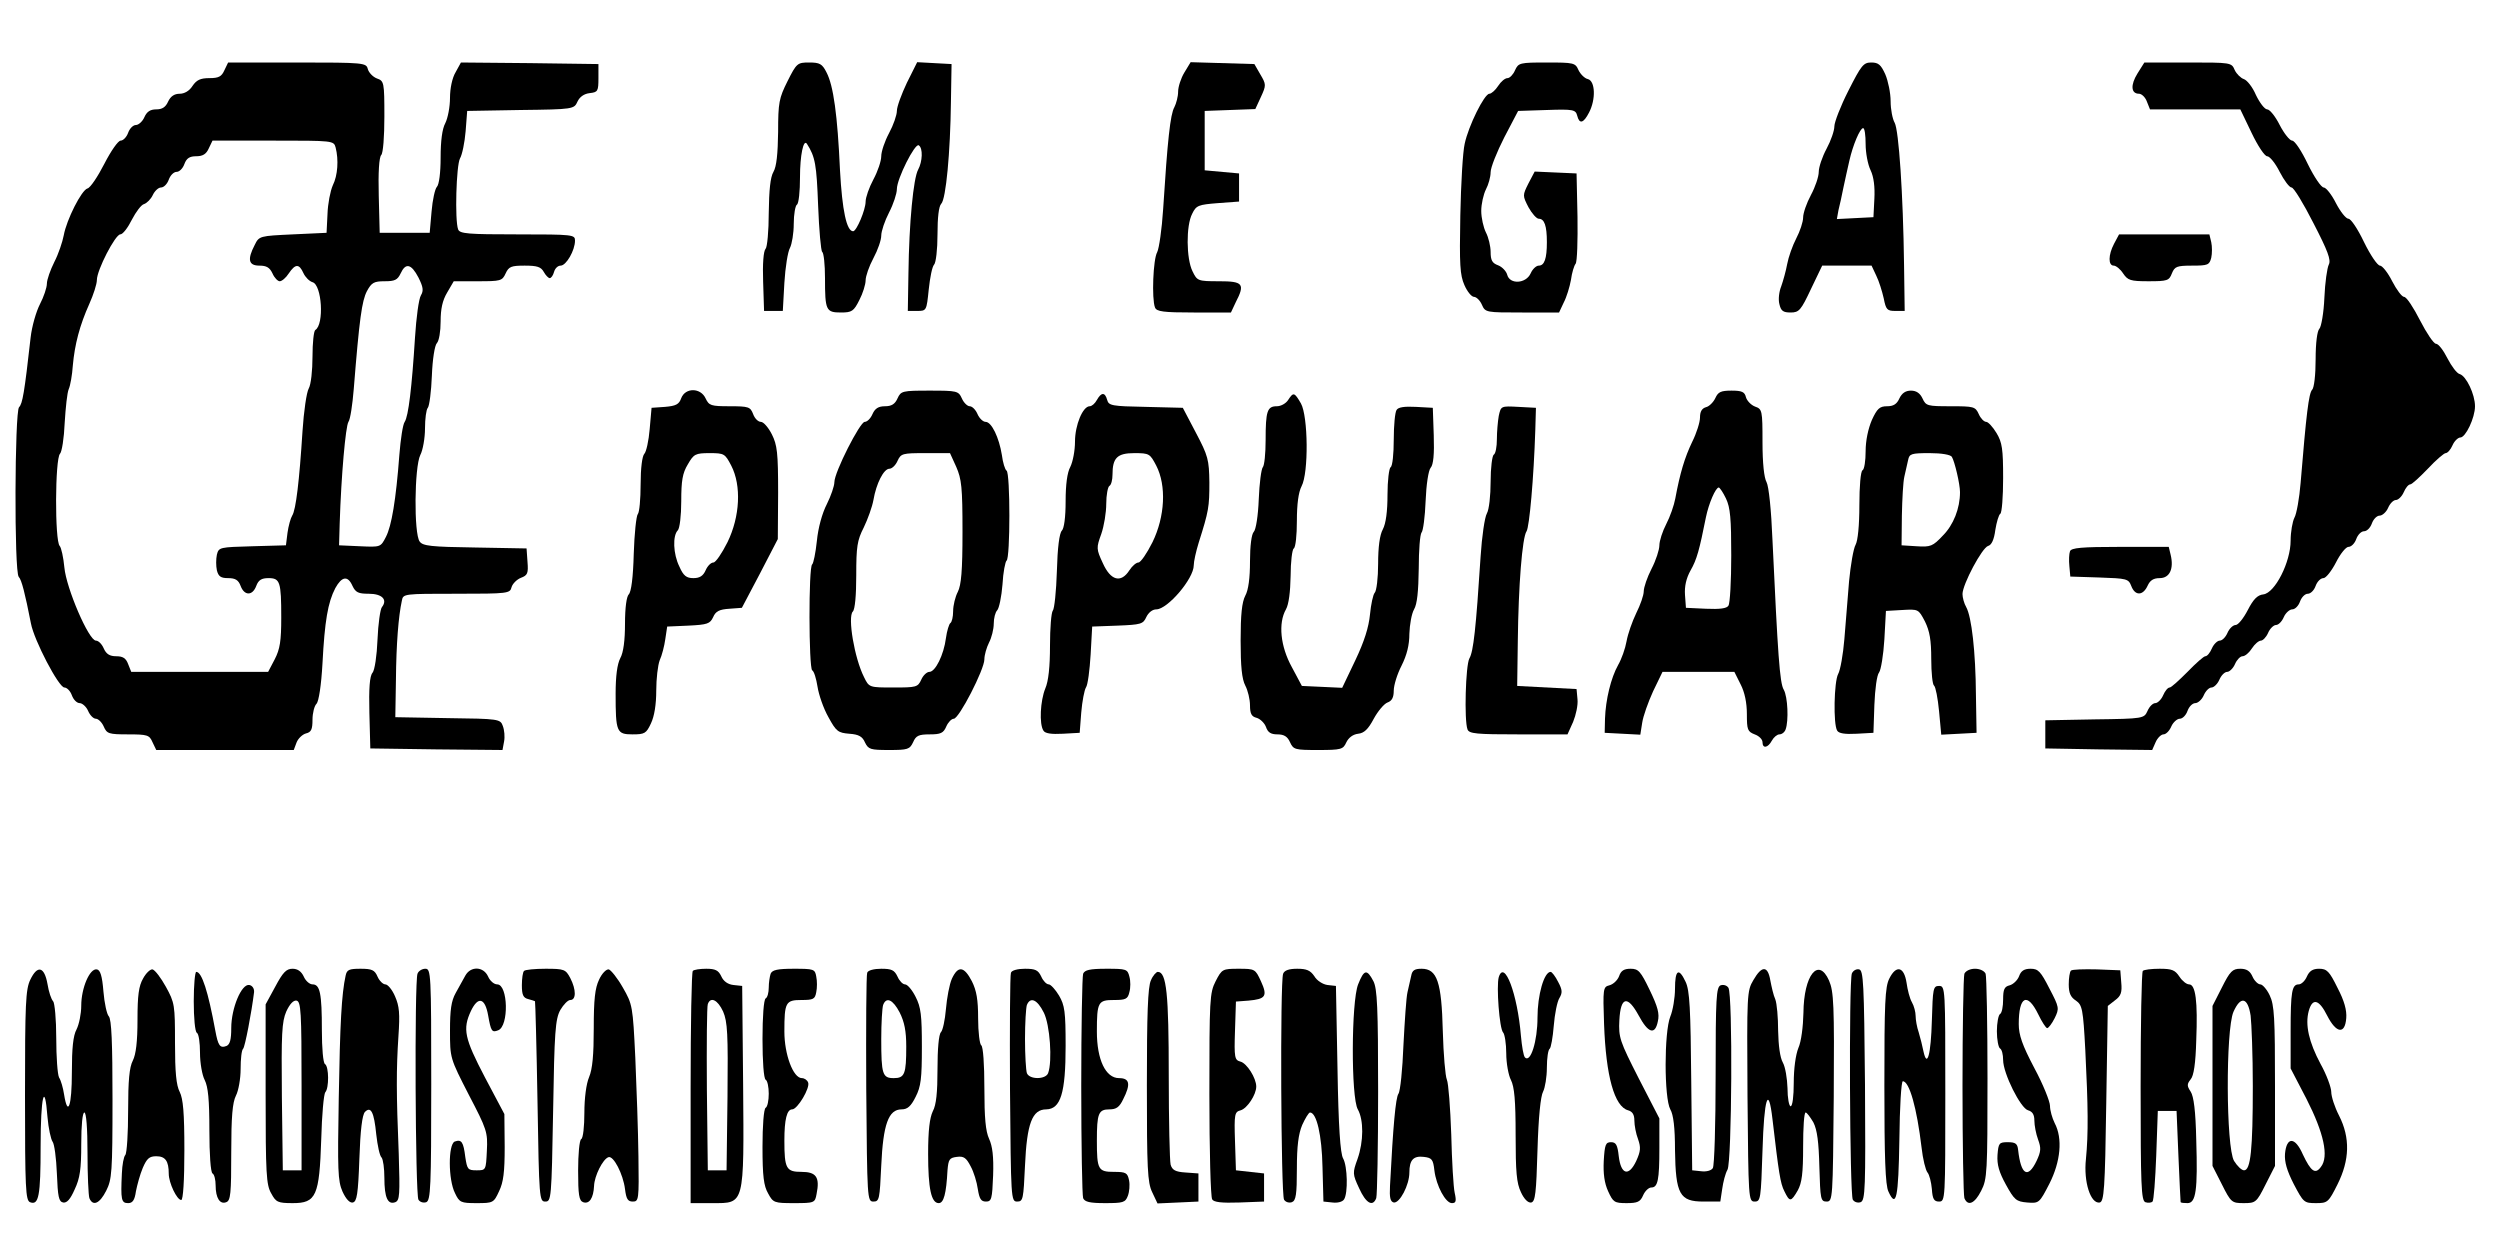
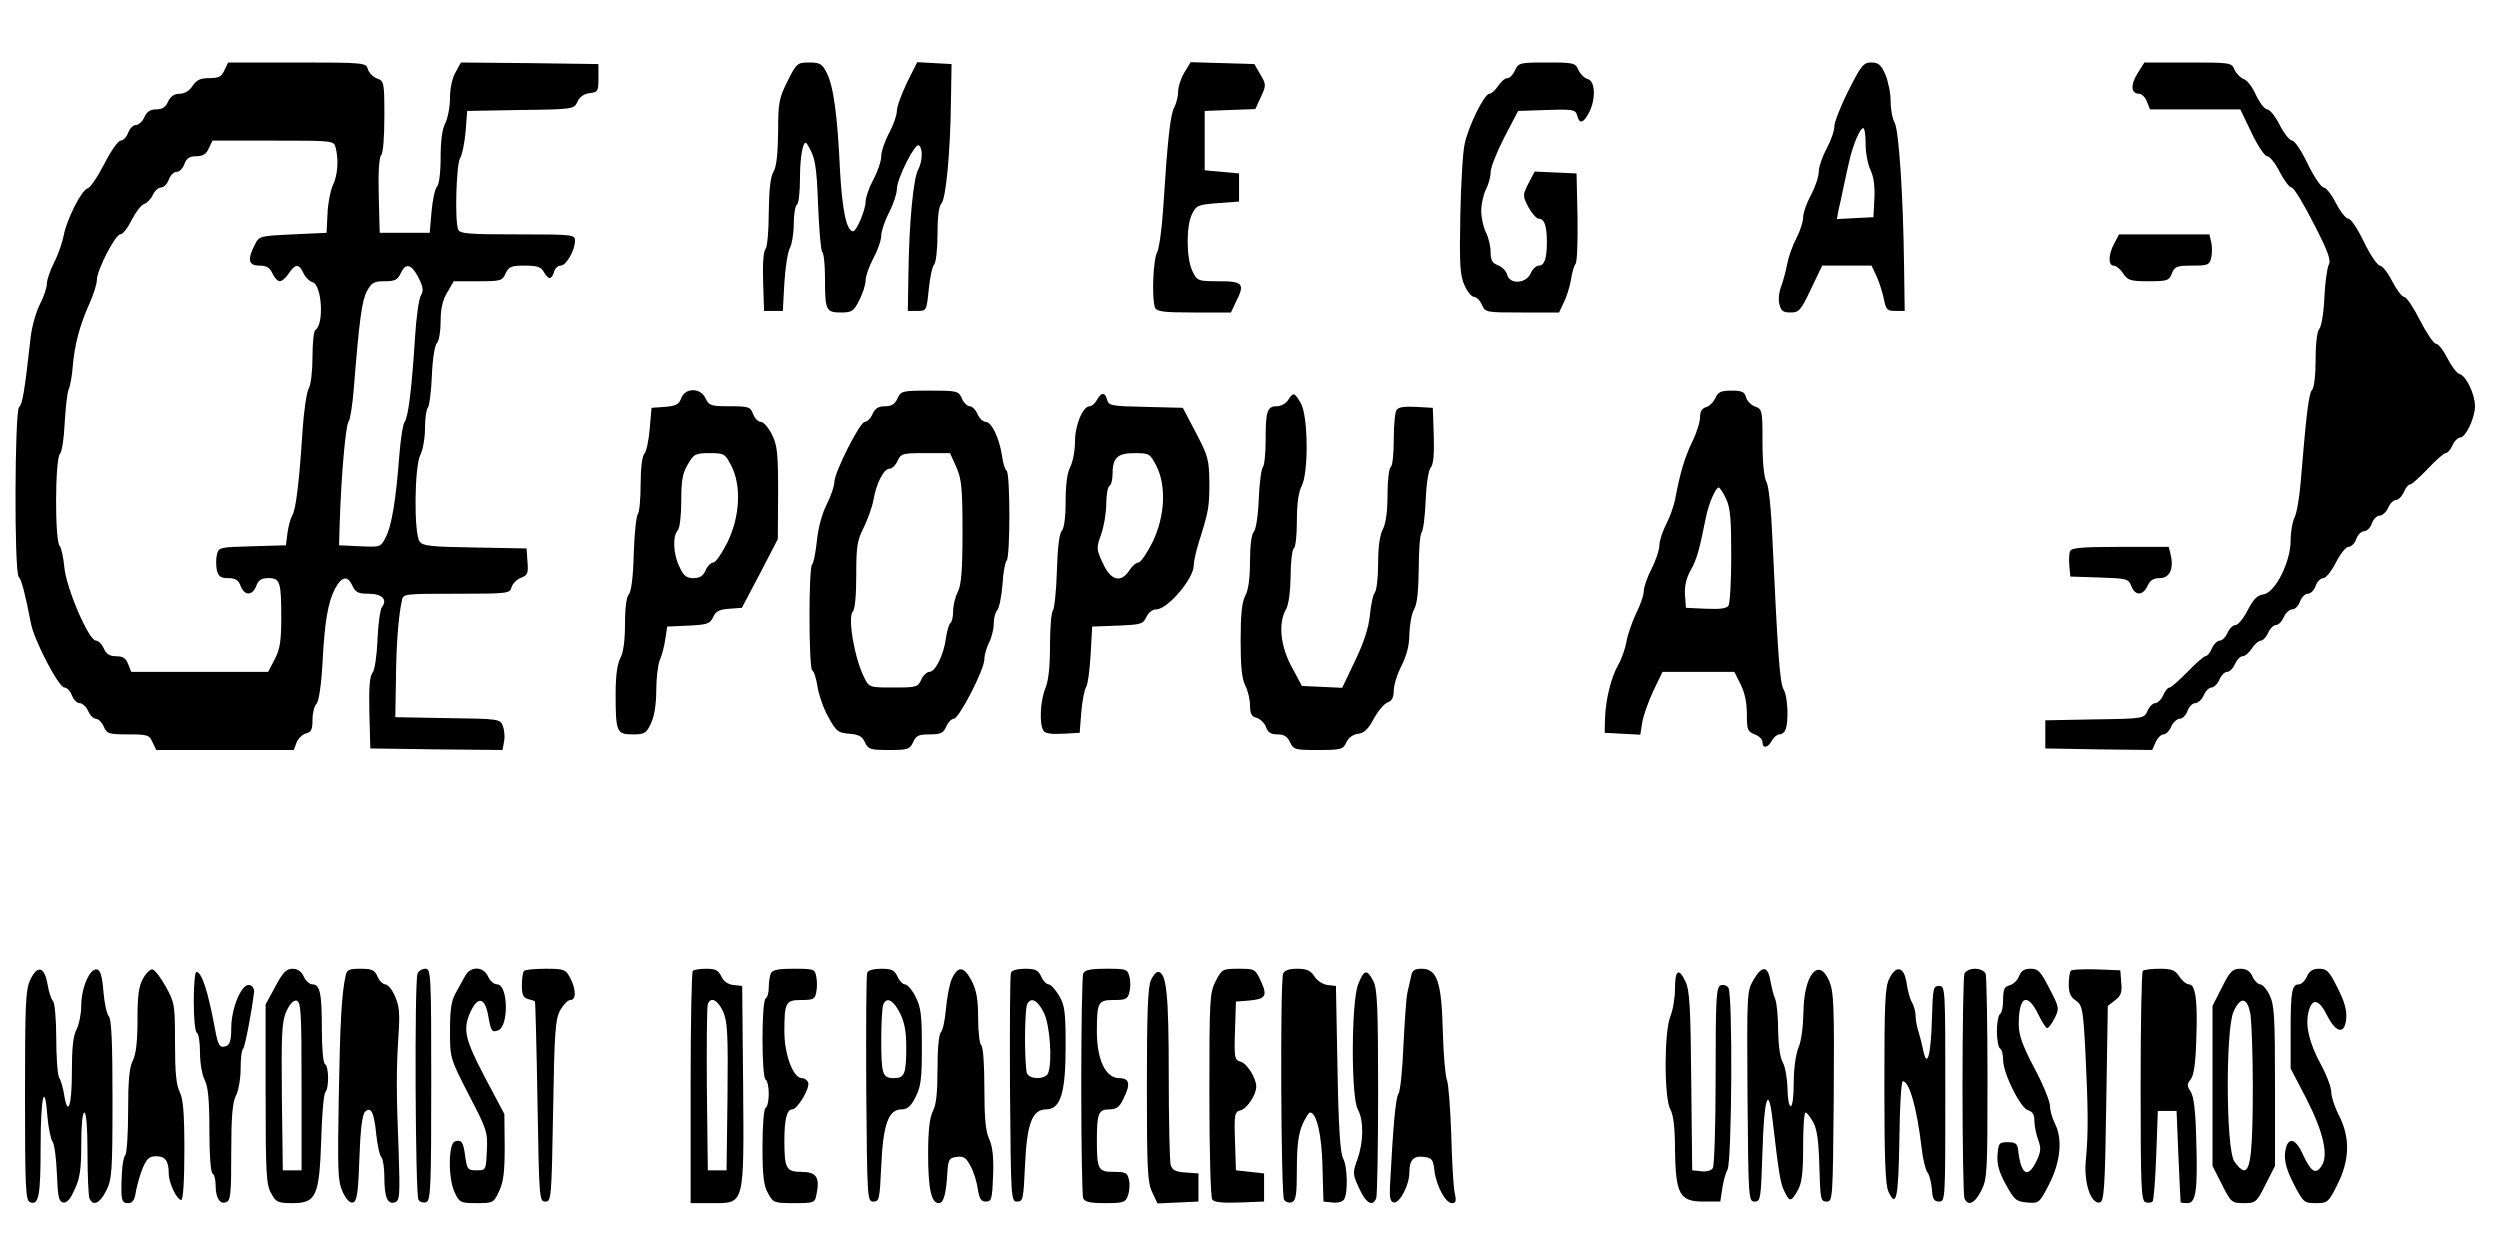
<svg xmlns="http://www.w3.org/2000/svg" version="1.0" width="800pt" height="400pt" viewBox="0 0 800 400" preserveAspectRatio="xMidYMid meet">
  <g transform="translate(0,400) scale(0.1,-0.1)" fill="#000000" stroke="none">
    <path d="M718 3775 c-9 -20 -18 -25 -48 -25 -29 0 -41 -6 -54 -25 -10 -16 -26 -25 -41 -25 -17 0 -29 -8 -37 -25 -8 -18 -19 -25 -38 -25 -19 0 -30 -7 -38 -25 -6 -14 -19 -25 -27 -25 -9 0 -20 -11 -25 -25 -5 -14 -16 -25 -24 -25 -8 0 -31 -33 -52 -74 -21 -41 -45 -77 -54 -79 -19 -5 -67 -100 -76 -150 -4 -21 -17 -60 -30 -85 -13 -26 -24 -57 -24 -70 0 -12 -10 -42 -22 -65 -12 -23 -26 -71 -30 -107 -20 -178 -26 -212 -37 -223 -14 -14 -16 -528 -1 -543 9 -9 20 -52 39 -149 10 -54 89 -205 107 -205 8 0 19 -11 24 -25 5 -14 16 -25 25 -25 8 0 21 -11 27 -25 6 -14 17 -25 25 -25 7 0 19 -11 25 -25 10 -23 16 -25 78 -25 62 0 68 -2 78 -25 l12 -25 220 0 220 0 9 24 c5 13 19 26 30 29 17 4 21 13 21 44 0 21 6 45 13 51 7 8 15 58 19 130 7 134 17 194 41 240 21 38 40 41 55 7 10 -21 19 -25 52 -25 43 0 61 -19 42 -43 -5 -6 -12 -53 -14 -104 -2 -51 -9 -98 -16 -106 -9 -10 -12 -50 -10 -128 l3 -114 211 -3 212 -2 5 27 c3 15 1 37 -4 50 -8 22 -12 23 -176 25 l-168 3 2 120 c1 114 8 203 19 253 4 22 6 22 175 22 165 0 171 1 176 21 3 11 17 25 30 30 21 8 24 14 21 51 l-3 43 -165 3 c-141 2 -167 5 -177 19 -19 25 -17 239 2 277 8 15 15 54 15 85 0 31 4 61 9 66 5 6 11 52 13 103 2 52 9 97 16 104 7 7 12 38 12 69 0 41 6 68 21 93 l21 36 77 0 c73 0 78 1 89 25 10 22 18 25 61 25 40 0 52 -4 61 -20 6 -11 15 -20 19 -20 5 0 11 9 14 20 3 11 12 20 21 20 18 0 46 49 46 80 0 19 -5 20 -184 20 -158 0 -185 2 -190 16 -11 29 -6 205 6 227 7 12 15 51 18 87 l5 65 171 3 c170 2 171 3 182 27 7 15 21 25 39 27 26 3 28 6 28 48 l0 45 -220 3 -220 2 -17 -31 c-11 -18 -18 -52 -18 -82 0 -29 -7 -65 -15 -81 -10 -18 -15 -57 -15 -110 0 -49 -5 -87 -12 -94 -6 -6 -14 -42 -17 -79 l-6 -68 -80 0 -80 0 -3 119 c-2 73 1 123 8 130 6 6 10 59 10 123 0 110 -1 114 -24 122 -13 5 -26 19 -29 30 -5 20 -11 21 -226 21 l-221 0 -12 -25z m356 -247 c10 -39 7 -89 -9 -121 -8 -18 -16 -59 -17 -92 l-3 -60 -108 -5 c-106 -5 -108 -5 -122 -34 -24 -46 -20 -66 15 -66 23 0 33 -6 42 -25 6 -14 17 -25 23 -25 7 0 20 11 29 25 21 31 33 32 47 1 6 -13 19 -26 29 -29 30 -8 38 -135 9 -153 -5 -3 -9 -41 -9 -85 0 -45 -5 -90 -12 -102 -7 -12 -16 -74 -20 -137 -10 -157 -21 -252 -33 -270 -5 -8 -12 -33 -15 -55 l-5 -40 -107 -3 c-105 -3 -108 -3 -114 -27 -3 -14 -3 -36 0 -50 5 -20 13 -25 36 -25 23 0 33 -6 40 -25 12 -32 38 -32 50 0 7 19 17 25 39 25 37 0 41 -11 41 -126 0 -75 -4 -101 -21 -134 l-21 -40 -219 0 -219 0 -10 25 c-7 19 -17 25 -38 25 -21 0 -32 7 -40 25 -6 14 -17 25 -25 25 -23 0 -95 168 -101 234 -3 32 -10 64 -15 69 -16 16 -15 279 1 295 6 6 13 50 15 99 3 49 8 97 13 108 5 11 11 45 13 75 6 68 22 129 53 198 13 29 24 63 24 76 0 32 59 146 75 146 8 0 24 21 37 47 13 25 30 48 39 50 9 3 22 16 28 29 6 13 18 24 26 24 9 0 20 11 25 25 5 14 16 25 25 25 9 0 20 11 25 25 7 19 17 25 38 25 21 0 32 7 40 25 l12 25 194 0 c192 0 194 0 200 -22z m265 -416 c15 -30 17 -42 8 -57 -7 -11 -15 -72 -19 -135 -10 -159 -21 -252 -33 -270 -6 -8 -13 -55 -17 -105 -11 -146 -25 -228 -43 -263 -17 -33 -17 -33 -83 -30 l-67 3 2 70 c5 156 19 311 28 325 6 8 13 56 17 105 18 225 26 282 42 313 15 28 23 32 57 32 32 0 41 4 51 25 16 35 34 31 57 -13z" />
    <path d="M2520 3740 c-27 -54 -30 -68 -30 -162 -1 -70 -5 -111 -15 -128 -10 -17 -14 -58 -15 -131 0 -59 -5 -110 -10 -115 -7 -7 -10 -49 -8 -105 l3 -94 30 0 30 0 5 90 c3 50 11 100 18 112 6 12 12 46 12 77 0 30 5 58 10 61 6 3 10 43 10 88 0 70 11 123 22 107 27 -42 31 -67 36 -198 3 -78 9 -145 13 -148 5 -3 9 -41 9 -84 0 -103 3 -110 51 -110 35 0 41 4 59 40 11 21 20 50 20 63 0 13 11 45 25 71 14 26 25 58 25 72 0 14 11 47 25 74 14 27 25 61 25 75 0 33 58 148 70 140 14 -9 12 -52 -2 -78 -15 -27 -29 -169 -31 -332 l-2 -120 30 0 c30 0 30 1 37 69 4 38 11 73 17 79 6 6 11 49 11 97 0 54 4 90 12 98 15 15 29 163 31 327 l2 120 -55 3 -55 3 -33 -66 c-17 -36 -32 -76 -32 -90 0 -13 -11 -45 -25 -71 -14 -26 -25 -59 -25 -74 0 -15 -11 -48 -25 -74 -14 -26 -25 -58 -25 -71 0 -26 -29 -95 -40 -95 -21 0 -35 67 -42 195 -8 177 -21 271 -43 313 -14 28 -22 32 -56 32 -37 0 -40 -2 -69 -60z" />
    <path d="M3790 3768 c-11 -18 -20 -46 -20 -61 0 -16 -6 -38 -12 -50 -13 -22 -22 -106 -36 -327 -4 -63 -13 -125 -19 -137 -13 -22 -18 -149 -7 -177 5 -13 26 -16 124 -16 l119 0 15 32 c31 60 24 68 -53 68 -68 0 -70 1 -85 32 -20 40 -21 146 -1 184 13 27 20 29 82 34 l68 5 0 45 0 45 -55 5 -55 5 0 95 0 95 81 3 81 3 18 39 c17 37 17 40 -2 72 l-19 33 -102 3 -102 3 -20 -33z" />
    <path d="M4848 3775 c-6 -14 -17 -25 -24 -25 -8 0 -21 -11 -30 -25 -9 -14 -22 -25 -28 -25 -16 0 -67 -103 -79 -160 -6 -25 -12 -128 -14 -230 -3 -158 -1 -190 13 -222 9 -21 23 -38 31 -38 7 0 19 -11 25 -25 11 -25 13 -25 129 -25 l118 0 15 32 c9 17 19 50 23 72 3 23 10 46 15 52 5 7 7 74 6 150 l-3 139 -67 3 -67 3 -20 -38 c-19 -38 -19 -39 0 -76 11 -20 26 -37 33 -37 18 0 26 -22 26 -75 0 -53 -8 -75 -26 -75 -8 0 -20 -11 -26 -25 -15 -33 -67 -36 -75 -4 -3 11 -16 25 -29 30 -19 7 -24 16 -24 43 0 18 -7 47 -15 62 -8 16 -15 47 -15 69 0 22 7 53 15 69 8 15 15 40 15 55 0 15 20 65 44 112 l44 84 92 3 c85 3 92 1 97 -18 7 -28 20 -25 38 10 22 42 20 101 -4 107 -10 2 -24 16 -30 29 -10 23 -15 24 -101 24 -87 0 -91 -1 -102 -25z" />
    <path d="M5915 3710 c-25 -49 -45 -101 -45 -114 0 -14 -11 -46 -25 -72 -14 -26 -25 -59 -25 -74 0 -15 -11 -48 -25 -74 -14 -26 -25 -58 -25 -72 0 -14 -10 -44 -22 -67 -12 -23 -25 -60 -29 -82 -4 -22 -13 -54 -19 -71 -7 -17 -10 -42 -6 -57 5 -22 12 -27 36 -27 27 0 33 7 65 75 l36 75 79 0 79 0 15 -32 c9 -18 19 -51 24 -73 7 -36 11 -40 37 -40 l30 0 -2 145 c-3 232 -17 433 -30 457 -7 12 -13 43 -13 69 0 26 -8 65 -17 86 -14 31 -22 38 -45 38 -25 0 -32 -9 -73 -90z m55 -171 c0 -28 7 -66 16 -84 10 -21 14 -53 12 -91 l-3 -59 -59 -3 -58 -3 5 28 c4 15 11 48 16 73 5 25 14 63 19 86 11 49 34 104 44 104 5 0 8 -23 8 -51z" />
    <path d="M6840 3765 c-23 -37 -21 -65 5 -65 8 0 20 -11 25 -25 l10 -25 144 0 145 0 36 -75 c20 -42 42 -75 50 -75 8 0 26 -22 40 -50 14 -27 31 -50 38 -50 7 0 38 -51 70 -114 46 -89 57 -118 49 -133 -5 -10 -12 -57 -14 -106 -2 -48 -10 -93 -16 -99 -7 -7 -12 -45 -12 -98 0 -51 -5 -91 -11 -97 -11 -11 -19 -79 -37 -298 -4 -49 -13 -100 -20 -112 -6 -12 -12 -45 -12 -73 0 -69 -50 -167 -87 -172 -19 -2 -32 -15 -50 -50 -14 -27 -31 -48 -39 -48 -8 0 -20 -11 -26 -25 -6 -14 -17 -25 -25 -25 -7 0 -19 -11 -25 -25 -6 -14 -15 -25 -21 -25 -5 0 -30 -22 -57 -50 -27 -27 -52 -50 -57 -50 -6 0 -15 -11 -21 -25 -6 -14 -18 -25 -25 -25 -8 0 -19 -11 -25 -25 -11 -24 -12 -25 -169 -27 l-158 -3 0 -45 0 -45 171 -3 171 -2 11 25 c6 14 18 25 25 25 8 0 19 11 25 25 6 14 19 25 27 25 9 0 20 11 25 25 5 14 16 25 25 25 8 0 21 11 27 25 6 14 17 25 25 25 7 0 19 11 25 25 6 14 17 25 25 25 7 0 19 11 25 25 6 14 17 25 24 25 8 0 21 11 30 25 9 14 22 25 29 25 6 0 17 11 23 25 6 14 18 25 25 25 8 0 19 11 25 25 6 14 19 25 27 25 9 0 20 11 25 25 5 14 16 25 25 25 9 0 20 11 25 25 5 14 16 25 25 25 8 0 26 23 40 50 14 28 32 50 40 50 9 0 20 11 25 25 5 14 16 25 25 25 9 0 20 11 25 25 5 14 16 25 25 25 8 0 21 11 27 25 6 14 17 25 25 25 7 0 19 11 25 25 6 14 15 25 21 25 5 0 30 23 56 50 26 28 52 50 57 50 6 0 16 11 22 25 6 14 18 25 25 25 17 0 47 63 47 100 0 38 -28 97 -49 103 -9 2 -26 25 -39 50 -13 26 -29 47 -37 47 -7 0 -30 34 -51 75 -21 41 -43 75 -51 75 -7 0 -24 23 -38 50 -14 28 -32 50 -39 50 -8 0 -31 34 -51 75 -20 42 -42 75 -50 75 -8 0 -26 23 -40 50 -14 28 -32 50 -39 50 -8 0 -31 34 -51 75 -20 42 -42 75 -50 75 -8 0 -26 23 -40 50 -14 28 -32 50 -40 50 -8 0 -24 21 -36 46 -11 26 -29 48 -39 51 -9 3 -23 16 -29 29 -10 24 -12 24 -150 24 l-139 0 -22 -35z" />
    <path d="M6765 3220 c-19 -36 -19 -70 -1 -70 7 0 21 -11 30 -25 15 -22 23 -25 81 -25 61 0 66 2 75 25 9 22 15 25 65 25 50 0 55 2 61 25 3 14 3 36 0 50 l-6 25 -145 0 -144 0 -16 -30z" />
    <path d="M2180 2726 c-7 -20 -17 -25 -52 -28 l-43 -3 -6 -68 c-3 -37 -11 -73 -17 -79 -7 -7 -12 -46 -12 -98 0 -47 -4 -90 -9 -95 -5 -6 -11 -63 -13 -127 -2 -76 -8 -122 -16 -130 -7 -7 -12 -42 -12 -94 0 -53 -5 -92 -15 -110 -10 -19 -15 -58 -15 -114 0 -122 3 -130 54 -130 39 0 44 3 59 35 11 23 17 61 17 105 0 38 5 81 11 97 7 15 15 46 18 68 l6 40 68 3 c61 3 69 6 79 27 8 19 20 25 52 27 l40 3 58 110 57 110 1 148 c0 129 -3 153 -20 187 -11 22 -27 40 -35 40 -9 0 -20 11 -25 25 -9 23 -14 25 -75 25 -60 0 -66 2 -77 25 -16 35 -65 35 -78 1z m160 -216 c33 -64 28 -163 -12 -245 -18 -36 -38 -65 -45 -65 -8 0 -19 -11 -25 -25 -8 -18 -19 -25 -39 -25 -22 0 -32 7 -45 37 -20 40 -22 99 -5 116 6 6 11 47 11 93 0 66 4 90 21 118 19 33 24 36 70 36 47 0 49 -2 69 -40z" />
    <path d="M2872 2725 c-8 -18 -19 -25 -40 -25 -21 0 -32 -7 -40 -25 -6 -14 -17 -25 -25 -25 -15 0 -97 -161 -97 -193 0 -12 -11 -44 -24 -70 -15 -29 -28 -76 -32 -118 -4 -38 -11 -72 -15 -75 -12 -7 -11 -331 0 -339 6 -3 13 -27 17 -52 4 -26 19 -70 35 -98 25 -46 31 -50 67 -53 30 -2 42 -9 50 -28 11 -22 17 -24 77 -24 60 0 66 2 77 25 9 21 18 25 53 25 35 0 44 4 53 25 6 14 17 25 24 25 17 0 98 158 98 190 0 14 7 38 15 54 8 15 15 43 15 60 0 18 5 37 11 43 6 6 14 44 17 83 2 39 9 73 13 76 12 7 12 281 0 288 -5 3 -12 26 -15 50 -9 56 -33 106 -52 106 -8 0 -20 11 -26 25 -6 14 -17 25 -25 25 -7 0 -19 11 -25 25 -11 24 -15 25 -103 25 -88 0 -92 -1 -103 -25z m188 -219 c17 -39 20 -65 20 -208 0 -125 -4 -170 -15 -192 -8 -15 -15 -43 -15 -62 0 -18 -4 -35 -9 -38 -4 -3 -11 -25 -14 -48 -7 -54 -34 -108 -53 -108 -8 0 -20 -11 -26 -25 -11 -24 -16 -25 -89 -25 -77 0 -78 0 -94 33 -31 61 -53 193 -36 210 7 7 11 52 11 116 0 92 3 112 24 153 13 27 27 66 31 88 9 53 33 100 51 100 8 0 20 11 26 25 11 24 16 25 89 25 l79 0 20 -44z" />
    <path d="M5489 2726 c-6 -13 -20 -27 -30 -29 -13 -4 -19 -14 -19 -33 0 -15 -11 -50 -25 -78 -24 -50 -39 -100 -54 -181 -4 -22 -17 -59 -29 -82 -12 -23 -22 -54 -22 -68 0 -14 -11 -48 -25 -75 -14 -27 -25 -60 -25 -72 0 -13 -11 -44 -24 -70 -13 -27 -27 -67 -31 -90 -4 -23 -16 -57 -27 -76 -23 -41 -40 -111 -42 -172 l-1 -45 57 -3 57 -3 6 38 c3 21 19 66 35 101 l30 62 115 0 115 0 20 -40 c13 -25 20 -59 20 -95 0 -50 2 -56 25 -65 14 -5 25 -16 25 -25 0 -21 17 -19 30 5 6 11 17 20 24 20 8 0 17 7 20 16 10 27 7 104 -6 127 -13 21 -19 114 -36 477 -4 100 -12 174 -19 187 -8 14 -13 61 -13 128 0 102 -1 106 -24 114 -13 5 -26 19 -29 30 -4 17 -13 21 -46 21 -34 0 -43 -4 -52 -24z m34 -321 c14 -29 17 -65 17 -183 0 -81 -4 -153 -9 -160 -5 -9 -27 -12 -72 -10 l-64 3 -3 41 c-2 28 4 54 18 79 20 35 28 65 49 170 9 44 31 95 41 95 3 0 14 -16 23 -35z" />
-     <path d="M6078 2725 c-8 -18 -19 -25 -39 -25 -24 0 -32 -7 -49 -44 -12 -28 -20 -66 -20 -100 0 -30 -4 -58 -10 -61 -6 -3 -10 -52 -10 -111 0 -66 -5 -114 -12 -127 -7 -12 -16 -65 -21 -117 -4 -52 -11 -135 -15 -185 -4 -49 -13 -100 -20 -112 -13 -24 -16 -161 -3 -181 5 -9 25 -12 62 -10 l54 3 3 89 c2 51 8 96 15 104 6 8 14 56 17 106 l5 91 52 3 c52 3 52 3 73 -37 15 -31 20 -59 20 -120 0 -44 4 -82 9 -85 5 -4 12 -40 16 -82 l7 -75 57 3 56 3 -2 120 c-1 141 -14 251 -31 282 -7 12 -12 31 -12 42 0 31 63 149 82 154 11 3 19 20 23 51 4 25 11 49 16 52 5 3 9 54 9 114 0 93 -3 114 -21 144 -12 20 -27 36 -33 36 -7 0 -18 11 -24 25 -11 24 -16 25 -90 25 -74 0 -79 1 -90 25 -8 17 -20 25 -37 25 -17 0 -29 -8 -37 -25z m168 -187 c9 -15 26 -87 26 -113 0 -52 -21 -105 -55 -139 -32 -34 -39 -37 -84 -34 l-48 3 1 95 c1 52 4 109 8 125 4 17 9 40 12 53 4 20 10 22 69 22 38 0 67 -5 71 -12z" />
    <path d="M3510 2720 c-6 -11 -16 -20 -23 -20 -22 0 -47 -60 -47 -113 0 -29 -7 -65 -15 -81 -10 -18 -15 -57 -15 -110 0 -52 -5 -87 -12 -94 -8 -8 -14 -54 -16 -130 -2 -64 -8 -121 -13 -126 -5 -6 -9 -56 -9 -112 0 -68 -5 -114 -15 -137 -16 -39 -20 -114 -6 -135 5 -9 25 -12 62 -10 l54 3 5 65 c3 36 10 72 15 80 6 8 12 56 15 105 l5 90 81 3 c75 3 82 5 92 27 7 15 20 25 32 25 36 0 120 98 120 141 0 12 7 44 16 73 32 101 34 114 34 192 -1 73 -4 85 -43 159 l-42 80 -119 3 c-108 2 -118 4 -123 22 -7 26 -19 25 -33 0z m190 -210 c33 -64 28 -163 -12 -245 -18 -36 -38 -65 -45 -65 -7 0 -20 -11 -29 -25 -27 -42 -60 -33 -85 23 -21 45 -21 49 -5 93 9 26 16 69 16 97 0 28 5 54 10 57 6 3 10 20 10 36 0 54 15 69 70 69 48 0 50 -2 70 -40z" />
    <path d="M4122 2720 c-7 -11 -23 -20 -36 -20 -31 0 -36 -15 -36 -109 0 -42 -4 -81 -9 -86 -5 -6 -11 -52 -13 -103 -2 -52 -9 -97 -16 -104 -7 -7 -12 -44 -12 -94 0 -53 -5 -92 -15 -110 -11 -21 -15 -61 -15 -144 0 -83 4 -123 15 -144 8 -15 15 -44 15 -63 0 -27 5 -36 21 -40 11 -3 25 -16 30 -29 6 -18 16 -24 37 -24 21 0 32 -7 40 -25 11 -24 16 -25 90 -25 74 0 80 2 90 24 7 15 21 26 38 28 19 2 32 14 50 48 13 24 33 48 44 52 14 5 20 16 20 38 0 17 11 53 25 80 17 34 25 66 25 102 1 29 7 64 15 78 10 17 14 58 15 131 0 58 4 109 9 115 5 5 11 50 13 101 2 52 9 98 16 106 9 10 12 44 10 104 l-3 88 -54 3 c-37 2 -57 -1 -62 -10 -5 -7 -9 -50 -9 -95 0 -45 -4 -85 -10 -88 -5 -3 -10 -43 -10 -88 0 -53 -5 -92 -15 -111 -10 -18 -15 -57 -15 -110 0 -45 -5 -87 -11 -93 -5 -5 -12 -37 -15 -69 -4 -41 -18 -86 -47 -147 l-42 -88 -64 3 -65 3 -32 60 c-37 67 -44 141 -19 185 9 16 14 55 15 107 0 45 5 85 10 88 6 3 10 43 10 88 0 53 5 92 15 111 23 43 21 224 -2 265 -21 36 -24 37 -41 11z" />
-     <path d="M4796 2669 c-3 -17 -6 -51 -6 -75 0 -23 -4 -46 -10 -49 -5 -3 -10 -42 -10 -86 0 -45 -5 -90 -12 -102 -7 -12 -16 -74 -20 -137 -15 -232 -23 -305 -36 -327 -12 -22 -17 -198 -6 -227 5 -14 29 -16 163 -16 l157 0 18 40 c9 22 16 54 14 72 l-3 33 -95 5 -95 5 2 145 c2 175 14 330 28 350 9 14 23 169 28 325 l2 70 -56 3 c-56 3 -56 3 -63 -29z" />
    <path d="M6624 2236 c-3 -8 -4 -29 -2 -48 l3 -33 93 -3 c88 -3 93 -4 102 -27 12 -32 37 -32 52 0 8 18 19 25 39 25 32 0 46 30 35 75 l-6 25 -156 0 c-123 0 -156 -3 -160 -14z" />
    <path d="M97 865 c-15 -31 -17 -76 -17 -371 0 -298 2 -335 16 -341 28 -11 34 19 34 180 0 159 13 211 22 92 3 -36 11 -71 16 -78 6 -7 12 -53 14 -102 3 -75 6 -90 20 -93 12 -2 23 10 37 42 17 36 21 65 21 145 0 61 4 101 10 101 6 0 10 -50 10 -129 0 -71 3 -136 6 -145 11 -27 33 -18 54 24 18 36 20 58 20 293 0 179 -3 256 -12 265 -6 6 -14 42 -17 79 -4 50 -10 69 -21 71 -23 4 -50 -60 -50 -116 0 -26 -7 -60 -15 -76 -11 -20 -15 -60 -15 -137 0 -108 -13 -146 -25 -71 -3 20 -10 45 -16 54 -5 10 -9 66 -9 126 0 60 -5 113 -10 118 -6 6 -14 30 -18 55 -10 56 -32 62 -55 14z" />
    <path d="M458 869 c-14 -24 -18 -54 -18 -132 0 -71 -5 -111 -15 -131 -11 -21 -15 -63 -15 -160 0 -73 -4 -136 -9 -142 -5 -5 -10 -31 -11 -59 -4 -84 -2 -95 20 -95 14 0 21 9 25 38 4 20 13 54 22 75 13 30 21 37 43 37 29 0 40 -15 40 -56 0 -29 26 -84 40 -84 6 0 10 62 10 159 0 121 -4 165 -15 187 -11 21 -15 63 -15 156 0 122 -1 129 -29 180 -16 29 -35 54 -43 56 -7 1 -21 -12 -30 -29z" />
    <path d="M881 843 l-31 -57 0 -287 c0 -255 2 -291 18 -318 15 -28 21 -31 69 -31 75 0 85 23 91 205 2 77 8 144 13 150 12 12 12 82 -1 90 -6 3 -10 51 -10 108 0 119 -6 147 -30 147 -9 0 -22 11 -28 25 -8 17 -20 25 -36 25 -20 0 -31 -12 -55 -57z m84 -318 l0 -270 -30 0 -30 0 -3 235 c-2 204 0 240 14 273 11 24 23 37 33 35 14 -3 16 -35 16 -273z" />
    <path d="M1106 878 c-13 -59 -18 -153 -22 -393 -4 -230 -3 -264 12 -298 11 -24 23 -37 33 -35 13 3 17 26 21 140 3 90 9 141 18 150 19 19 29 -1 36 -72 4 -36 11 -69 17 -74 5 -6 9 -35 9 -65 0 -64 11 -87 35 -78 14 6 15 23 11 154 -8 196 -8 270 -1 377 5 73 3 96 -11 128 -9 21 -23 38 -31 38 -7 0 -19 11 -25 25 -9 21 -18 25 -54 25 -37 0 -44 -3 -48 -22z" />
    <path d="M1336 884 c-10 -25 -7 -707 3 -723 5 -8 16 -11 25 -8 14 6 16 46 16 377 0 356 -1 370 -19 370 -10 0 -22 -7 -25 -16z" />
    <path d="M1489 878 c-7 -13 -21 -38 -31 -56 -14 -25 -18 -54 -18 -120 0 -88 0 -88 60 -205 58 -111 61 -120 58 -179 -3 -63 -3 -63 -33 -63 -28 0 -30 3 -36 42 -6 49 -12 58 -34 50 -21 -9 -21 -122 1 -165 14 -30 19 -32 69 -32 53 0 55 1 72 38 14 29 18 61 18 142 l-1 105 -62 117 c-66 126 -72 155 -45 213 23 48 45 42 55 -14 9 -51 12 -56 32 -48 35 13 32 147 -3 147 -10 0 -23 11 -29 25 -15 33 -56 34 -73 3z" />
    <path d="M1677 893 c-4 -3 -7 -24 -7 -46 0 -30 4 -40 20 -44 11 -3 21 -6 22 -7 1 0 5 -145 8 -321 5 -312 6 -320 25 -320 19 0 20 8 25 290 4 253 7 294 23 323 10 17 24 32 32 32 19 0 19 33 0 70 -15 28 -19 30 -79 30 -34 0 -66 -3 -69 -7z" />
-     <path d="M1917 865 c-13 -27 -17 -63 -17 -156 0 -84 -4 -130 -15 -156 -9 -21 -15 -67 -15 -114 0 -43 -4 -81 -10 -84 -6 -3 -10 -49 -10 -101 0 -78 3 -96 16 -101 20 -7 33 13 35 52 1 32 28 86 46 92 16 6 47 -54 53 -102 4 -32 9 -40 25 -40 19 0 20 6 18 145 -1 80 -6 222 -10 315 -8 166 -9 171 -40 225 -17 30 -38 56 -45 58 -8 1 -22 -13 -31 -33z" />
    <path d="M2217 893 c-4 -3 -7 -172 -7 -375 l0 -368 70 0 c103 0 101 -9 98 380 l-3 315 -28 3 c-18 2 -32 12 -39 28 -9 19 -19 24 -48 24 -20 0 -40 -3 -43 -7z m97 -130 c14 -33 16 -70 14 -273 l-3 -235 -30 0 -30 0 -3 260 c-1 143 0 265 3 272 9 25 32 13 49 -24z" />
    <path d="M2466 884 c-3 -9 -6 -29 -6 -44 0 -16 -4 -32 -10 -35 -6 -4 -10 -58 -10 -130 0 -72 4 -126 10 -130 6 -3 10 -24 10 -45 0 -21 -4 -42 -10 -45 -6 -4 -10 -57 -10 -125 0 -94 4 -125 18 -149 16 -30 20 -31 83 -31 65 0 67 1 72 29 11 54 -1 71 -48 71 -49 0 -55 10 -55 100 0 68 8 100 25 100 17 0 58 69 51 86 -3 8 -12 14 -20 14 -28 0 -56 76 -56 149 0 94 4 101 55 101 38 0 43 3 47 25 3 14 3 36 0 50 -4 24 -8 25 -72 25 -53 0 -69 -4 -74 -16z" />
    <path d="M2775 887 c-3 -6 -4 -174 -3 -372 3 -352 3 -360 23 -360 19 0 20 8 25 115 6 132 23 180 65 180 19 0 30 10 45 40 17 33 20 59 20 160 0 101 -3 127 -20 160 -11 22 -26 40 -34 40 -7 0 -18 11 -24 25 -10 21 -19 25 -52 25 -23 0 -43 -5 -45 -13z m104 -127 c15 -30 21 -59 21 -109 0 -88 -5 -101 -40 -101 -36 0 -40 12 -40 125 0 51 3 100 6 109 10 27 31 18 53 -24z" />
    <path d="M3046 868 c-8 -18 -16 -62 -19 -97 -3 -35 -10 -68 -16 -74 -7 -7 -11 -54 -11 -118 0 -75 -4 -115 -15 -135 -10 -21 -15 -61 -15 -136 0 -112 10 -158 34 -158 16 0 24 30 28 105 3 35 6 40 30 43 22 3 30 -3 44 -30 10 -18 20 -51 23 -73 5 -31 10 -40 26 -40 18 0 20 8 23 84 2 60 -2 93 -13 117 -11 24 -15 66 -15 162 0 77 -4 133 -10 137 -5 3 -10 42 -10 86 0 60 -5 89 -20 119 -25 48 -44 51 -64 8z" />
    <path d="M3235 887 c-3 -6 -4 -174 -3 -372 3 -352 3 -360 23 -360 19 0 20 8 25 115 6 135 23 180 68 180 46 1 62 52 62 203 0 110 -3 130 -21 161 -12 20 -27 36 -33 36 -7 0 -18 11 -24 25 -10 21 -19 25 -52 25 -23 0 -43 -5 -45 -13z m105 -127 c20 -39 28 -156 14 -194 -8 -21 -60 -21 -68 0 -3 9 -6 58 -6 109 0 51 3 100 6 109 11 27 33 18 54 -24z" />
    <path d="M3466 884 c-3 -9 -6 -170 -6 -359 0 -189 3 -350 6 -359 5 -12 21 -16 70 -16 58 0 65 2 73 23 5 13 7 35 4 50 -5 24 -10 27 -48 27 -51 0 -55 7 -55 100 0 87 5 100 40 100 22 0 32 7 44 32 25 49 21 68 -13 68 -43 0 -71 59 -71 149 0 95 4 101 55 101 37 0 44 3 49 25 4 14 4 36 0 50 -6 24 -10 25 -74 25 -53 0 -69 -4 -74 -16z" />
    <path d="M3890 860 c-19 -37 -20 -58 -20 -362 0 -178 4 -329 9 -336 5 -9 30 -12 87 -10 l79 3 0 45 0 45 -45 5 -45 5 -3 93 c-3 88 -1 94 18 99 21 6 50 50 50 76 0 27 -30 75 -51 80 -18 5 -20 12 -17 99 l3 93 40 3 c55 5 62 14 40 62 -18 39 -19 40 -71 40 -52 0 -54 -1 -74 -40z" />
    <path d="M4106 884 c-10 -25 -7 -707 3 -723 5 -8 16 -11 25 -8 13 5 16 24 16 107 0 73 5 111 17 140 10 22 21 40 25 40 21 0 38 -72 40 -175 l3 -110 29 -3 c16 -2 32 2 37 10 13 20 11 106 -3 131 -9 15 -15 102 -18 287 l-5 265 -27 3 c-15 2 -34 14 -42 28 -13 19 -25 24 -55 24 -26 0 -41 -5 -45 -16z" />
    <path d="M4516 878 c-3 -13 -8 -36 -12 -53 -4 -16 -9 -93 -13 -170 -3 -77 -10 -147 -16 -155 -9 -13 -17 -102 -27 -295 -2 -38 1 -50 12 -53 19 -3 50 56 50 96 0 40 13 54 46 50 26 -3 30 -8 34 -43 6 -50 36 -105 56 -105 13 0 15 6 9 33 -4 17 -9 102 -11 187 -3 85 -9 164 -14 175 -5 11 -11 81 -13 155 -4 158 -18 200 -68 200 -22 0 -30 -5 -33 -22z" />
-     <path d="M5181 876 c-5 -13 -19 -26 -31 -29 -20 -5 -21 -10 -17 -124 6 -167 33 -264 77 -276 14 -4 20 -14 20 -33 0 -15 5 -42 12 -60 9 -26 8 -38 -6 -69 -24 -51 -49 -44 -56 15 -4 37 -9 45 -25 45 -17 0 -20 -8 -23 -60 -2 -40 2 -71 14 -97 16 -35 20 -38 59 -38 35 0 44 4 53 25 6 14 18 25 26 25 21 0 26 23 26 126 l0 95 -66 128 c-61 120 -65 131 -62 187 4 75 26 80 62 14 30 -56 52 -63 61 -19 6 25 0 47 -26 101 -29 60 -36 68 -61 68 -21 0 -31 -6 -37 -24z" />
    <path d="M5611 864 c-21 -35 -21 -45 -19 -372 3 -329 3 -337 23 -337 19 0 20 8 25 163 5 169 19 213 32 100 20 -171 25 -205 38 -230 17 -35 21 -35 43 3 13 24 17 54 17 140 0 60 3 109 8 109 4 0 15 -15 25 -32 12 -24 17 -62 19 -143 3 -102 4 -110 23 -110 20 0 20 8 23 334 2 297 0 338 -15 373 -34 77 -81 18 -82 -103 -1 -44 -7 -92 -16 -112 -9 -22 -15 -67 -15 -112 0 -43 -4 -75 -10 -75 -5 0 -10 26 -10 58 -1 31 -7 68 -15 82 -9 16 -14 54 -15 102 0 42 -4 87 -9 100 -6 13 -12 40 -16 61 -8 47 -27 48 -54 1z" />
-     <path d="M5926 885 c-10 -26 -7 -708 3 -724 5 -8 16 -11 25 -8 15 6 16 44 14 374 -3 330 -5 368 -19 371 -9 2 -19 -4 -23 -13z" />
    <path d="M6046 869 c-14 -27 -16 -78 -16 -344 0 -228 3 -318 13 -338 25 -55 32 -21 35 166 1 103 6 187 11 187 21 0 45 -86 60 -212 4 -37 13 -73 19 -80 6 -7 12 -31 14 -53 2 -32 7 -40 23 -40 20 0 20 7 20 345 0 338 0 345 -20 345 -19 0 -20 -8 -23 -110 -3 -109 -15 -155 -27 -99 -3 16 -10 43 -15 60 -6 17 -10 41 -10 53 0 12 -5 32 -12 44 -7 12 -14 40 -17 62 -8 52 -33 58 -55 14z" />
    <path d="M6286 884 c-3 -9 -6 -170 -6 -359 0 -189 3 -350 6 -359 11 -27 33 -18 54 24 19 37 20 58 20 359 0 176 -3 326 -6 335 -4 9 -18 16 -34 16 -16 0 -30 -7 -34 -16z" />
    <path d="M6461 876 c-5 -13 -19 -26 -30 -29 -17 -4 -21 -13 -21 -45 0 -23 -4 -44 -10 -47 -5 -3 -10 -28 -10 -55 0 -27 5 -52 10 -55 6 -3 10 -20 10 -37 0 -43 56 -155 80 -161 14 -4 20 -14 20 -33 0 -15 5 -42 12 -61 10 -27 9 -38 -5 -68 -28 -58 -50 -45 -59 35 -2 20 -8 25 -33 25 -28 0 -30 -3 -33 -41 -2 -31 5 -55 27 -95 27 -49 33 -54 68 -57 38 -3 39 -2 71 60 36 71 43 145 17 194 -8 16 -15 41 -15 55 0 14 -22 69 -50 121 -39 74 -50 106 -50 141 0 89 27 103 62 32 12 -25 25 -45 29 -45 4 0 15 14 24 32 15 31 15 34 -17 95 -28 55 -36 63 -60 63 -21 0 -31 -7 -37 -24z" />
    <path d="M6627 894 c-4 -4 -7 -24 -7 -44 0 -28 6 -41 23 -52 20 -14 23 -26 30 -159 9 -180 10 -266 2 -348 -8 -73 15 -144 44 -139 14 3 17 41 21 316 l5 313 23 18 c19 14 23 25 20 57 l-3 39 -75 3 c-42 1 -79 0 -83 -4z" />
    <path d="M6857 893 c-4 -3 -7 -170 -7 -370 0 -319 2 -364 15 -370 9 -3 19 -2 23 2 4 3 9 70 12 148 l5 142 30 0 30 0 6 -145 c3 -80 7 -146 7 -147 1 -2 11 -3 22 -3 27 0 33 41 28 202 -2 93 -8 140 -18 155 -12 18 -12 24 0 39 10 11 16 51 18 125 5 125 -2 179 -23 179 -8 0 -22 11 -31 25 -14 21 -24 25 -63 25 -26 0 -51 -3 -54 -7z" />
    <path d="M7110 840 l-30 -59 0 -256 0 -256 30 -59 c29 -58 32 -60 70 -60 38 0 41 2 70 60 l30 59 0 255 c0 219 -2 260 -17 291 -9 19 -23 35 -30 35 -7 0 -19 11 -25 25 -8 18 -19 25 -39 25 -25 0 -33 -8 -59 -60z m92 -90 c3 -25 7 -126 7 -225 0 -205 -7 -270 -28 -270 -8 0 -22 14 -32 30 -26 44 -27 419 -2 477 23 52 46 47 55 -12z" />
    <path d="M7382 875 c-6 -14 -18 -25 -26 -25 -22 0 -26 -23 -26 -150 l0 -119 51 -98 c55 -108 72 -184 46 -217 -18 -25 -32 -15 -58 40 -25 57 -52 57 -57 2 -2 -26 6 -54 28 -97 31 -59 33 -61 71 -61 37 0 40 2 69 60 39 78 41 149 5 220 -14 27 -25 61 -25 76 0 14 -15 55 -34 89 -38 71 -50 126 -38 170 12 43 33 37 59 -15 29 -57 57 -61 61 -8 2 25 -6 55 -28 97 -26 53 -34 61 -59 61 -20 0 -31 -7 -39 -25z" />
    <path d="M620 796 c0 -53 4 -98 10 -101 6 -3 10 -32 10 -64 0 -33 7 -72 15 -87 11 -22 15 -63 15 -161 0 -77 4 -134 10 -138 6 -3 10 -21 10 -38 0 -41 14 -62 34 -54 14 5 16 28 16 159 0 116 4 160 15 182 8 15 15 54 15 85 0 32 3 61 8 65 6 6 27 116 35 181 1 11 -5 21 -15 23 -25 5 -58 -74 -58 -138 0 -36 -4 -52 -15 -57 -21 -8 -27 0 -36 49 -23 125 -43 188 -61 188 -4 0 -8 -42 -8 -94z" />
    <path d="M3683 863 c-10 -20 -13 -110 -13 -335 0 -269 2 -312 17 -343 l17 -36 66 3 65 3 0 45 0 45 -41 3 c-33 2 -43 8 -48 25 -3 12 -6 141 -6 286 0 260 -7 331 -35 331 -5 0 -16 -12 -22 -27z" />
    <path d="M4346 850 c-22 -55 -23 -362 -1 -400 19 -34 19 -102 -1 -159 -16 -44 -16 -48 5 -93 22 -49 44 -61 55 -32 3 9 6 162 6 340 0 272 -3 330 -15 354 -21 40 -30 38 -49 -10z" />
-     <path d="M4796 873 c-8 -28 2 -165 14 -177 5 -5 10 -36 10 -67 0 -31 7 -70 15 -85 11 -22 15 -65 15 -176 0 -118 3 -154 17 -183 10 -22 23 -35 33 -33 13 3 16 30 20 168 3 105 10 173 18 187 6 12 12 46 12 77 0 30 4 57 9 60 4 3 10 36 13 73 3 38 11 78 18 89 10 17 10 26 -4 52 -9 18 -20 32 -24 32 -21 0 -42 -74 -42 -146 0 -75 -22 -146 -40 -128 -5 5 -10 36 -13 69 -11 134 -53 246 -71 188z" />
+     <path d="M4796 873 z" />
    <path d="M5360 836 c0 -29 -7 -70 -15 -89 -20 -49 -20 -261 0 -297 10 -17 15 -59 15 -130 2 -142 15 -165 91 -165 l54 0 6 40 c3 22 10 50 17 62 14 26 17 560 3 582 -5 8 -16 11 -25 8 -14 -6 -16 -39 -16 -289 0 -156 -4 -289 -9 -296 -5 -8 -21 -12 -37 -10 l-29 3 -3 285 c-2 232 -5 291 -18 318 -22 47 -34 39 -34 -22z" />
  </g>
</svg>